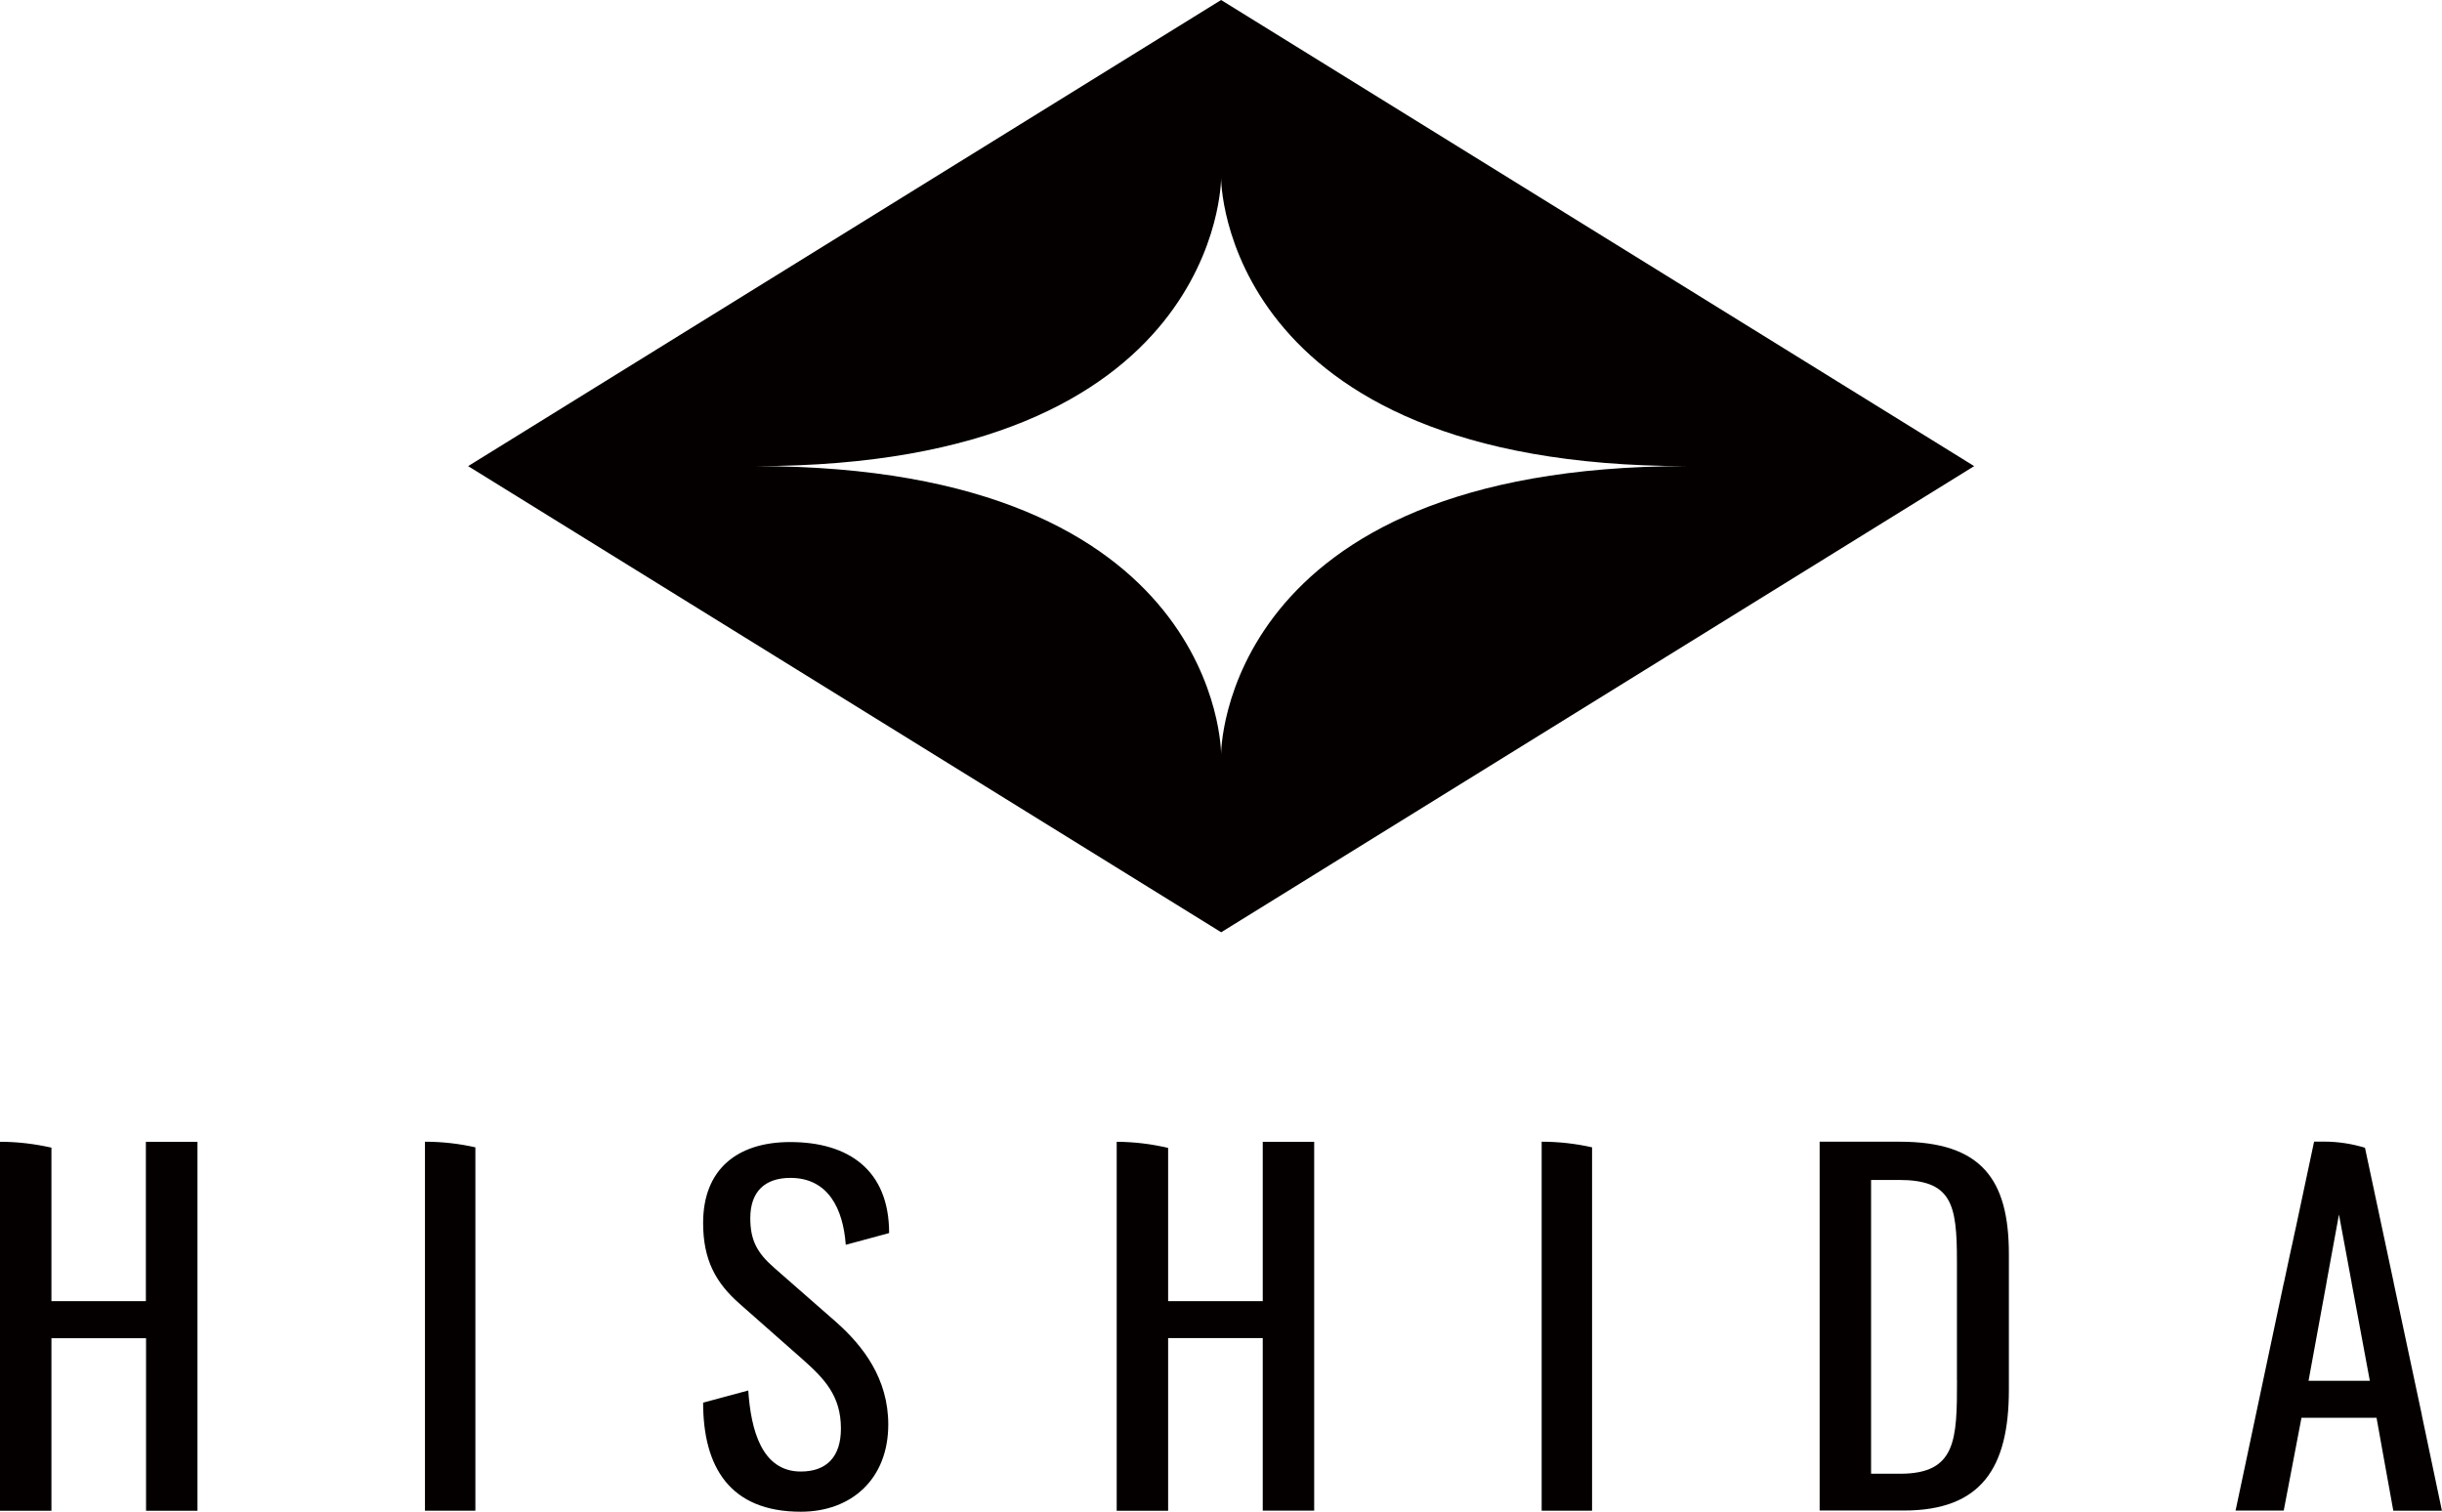
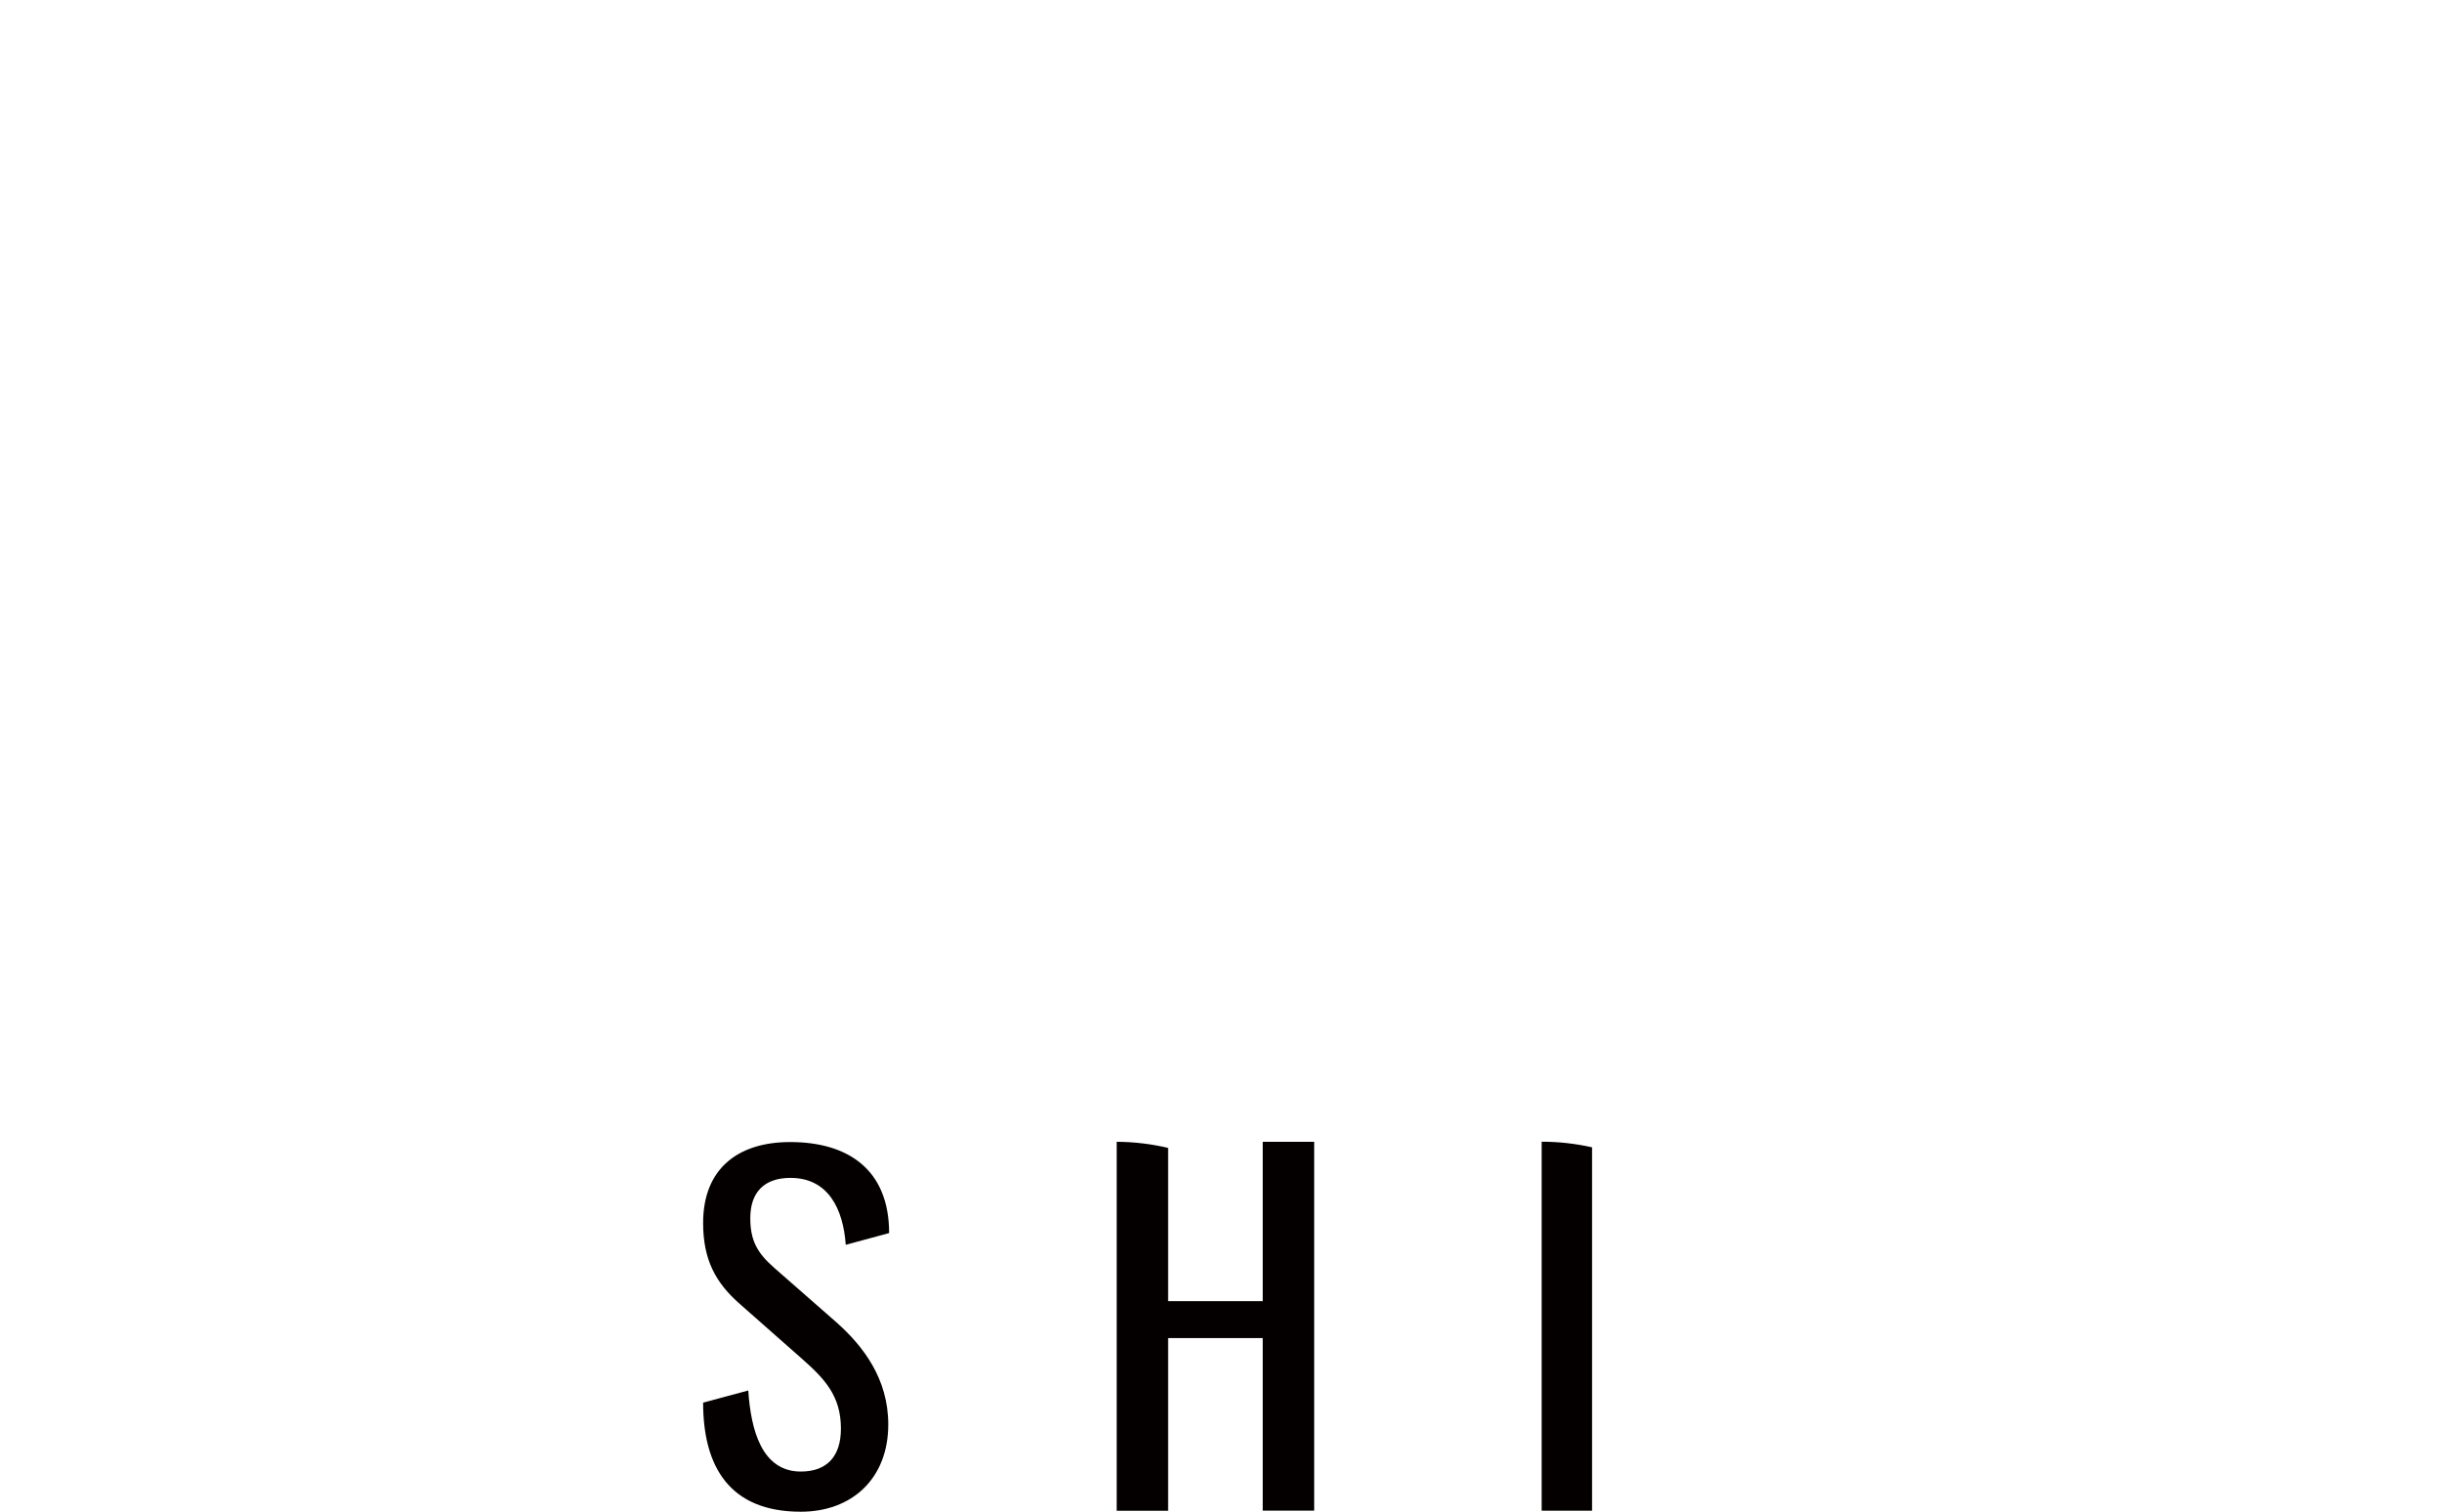
<svg xmlns="http://www.w3.org/2000/svg" width="126" height="78" viewBox="0 0 126 78" fill="none">
  <g clip-path="url(#clip0_300_754)">
-     <path d="M63.005 0L24.155 24.052L63.009 48.105L101.862 24.052L63.005 0ZM63.005 38.914C63.005 38.914 63.048 24.052 38.99 24.052C63.044 24.052 63.005 9.19 63.005 9.19C63.005 9.19 62.961 24.052 87.019 24.052C62.969 24.052 63.005 38.914 63.005 38.914Z" fill="#040000" />
-     <path d="M7.527 58.912V67.14H2.654V59.22C1.803 59.026 0.917 58.916 0 58.916V77.956H2.654V69.051H7.536V77.956H10.189V58.916H7.527V58.912Z" fill="#040000" />
-     <path d="M21.927 58.912V77.952H24.528V59.202C23.69 59.013 22.817 58.912 21.927 58.912Z" fill="#040000" />
    <path d="M36.279 72.377L38.608 71.749C38.744 73.778 39.301 75.931 41.319 75.931C42.665 75.931 43.389 75.158 43.389 73.713C43.389 72.008 42.529 71.125 41.341 70.079L38.174 67.285C36.919 66.187 36.279 64.997 36.279 63.103C36.279 60.331 38.047 58.93 40.77 58.93C43.771 58.93 45.876 60.362 45.876 63.626L43.639 64.232C43.503 62.37 42.731 60.779 40.783 60.779C39.476 60.779 38.713 61.478 38.713 62.853C38.713 63.995 39.06 64.645 39.946 65.418L43.135 68.212C44.556 69.469 45.832 71.151 45.832 73.506C45.832 76.3 43.95 78.005 41.319 78.005C37.656 78.005 36.279 75.694 36.279 72.377Z" fill="#040000" />
    <path d="M65.154 58.912V67.14H60.272V59.233C59.421 59.031 58.535 58.921 57.618 58.916V77.956H60.272V69.043H65.154V77.948H67.808V58.916H65.154V58.912Z" fill="#040000" />
    <path d="M79.545 58.912V77.952H82.146V59.202C81.308 59.013 80.435 58.912 79.545 58.912Z" fill="#040000" />
-     <path d="M98.02 58.912H93.888V77.943H98.231C102.218 77.943 103.652 75.755 103.652 71.718V64.711C103.652 60.863 102.244 58.912 98.02 58.912ZM100.976 71.226C100.976 74.301 100.933 76.045 98.042 76.045H96.542V60.885H97.972C100.691 60.885 100.972 62.106 100.972 65.045V71.226H100.981H100.976Z" fill="#040000" />
-     <path d="M124.96 73.009L123.504 66.178V66.165L122.026 59.224C121.355 59.021 120.64 58.907 119.907 58.907H119.403L119.394 58.938L118.442 63.415L118.399 63.603L118.285 64.139L118.219 64.434L118.153 64.737L117.85 66.16L117.841 66.182L115.39 77.754L115.346 77.947H117.833L117.885 77.679L118.749 73.159H122.623L122.982 75.157L123.487 77.951H125.996L124.956 73.009H124.96ZM119.114 71.248L120.043 66.178V66.165L120.684 62.668L121.333 66.165V66.178L122.276 71.248H119.109H119.114Z" fill="#040000" />
  </g>
  <defs>
    <clipPath id="clip0_300_754">
      <rect width="126" height="78" fill="white" />
    </clipPath>
  </defs>
</svg>